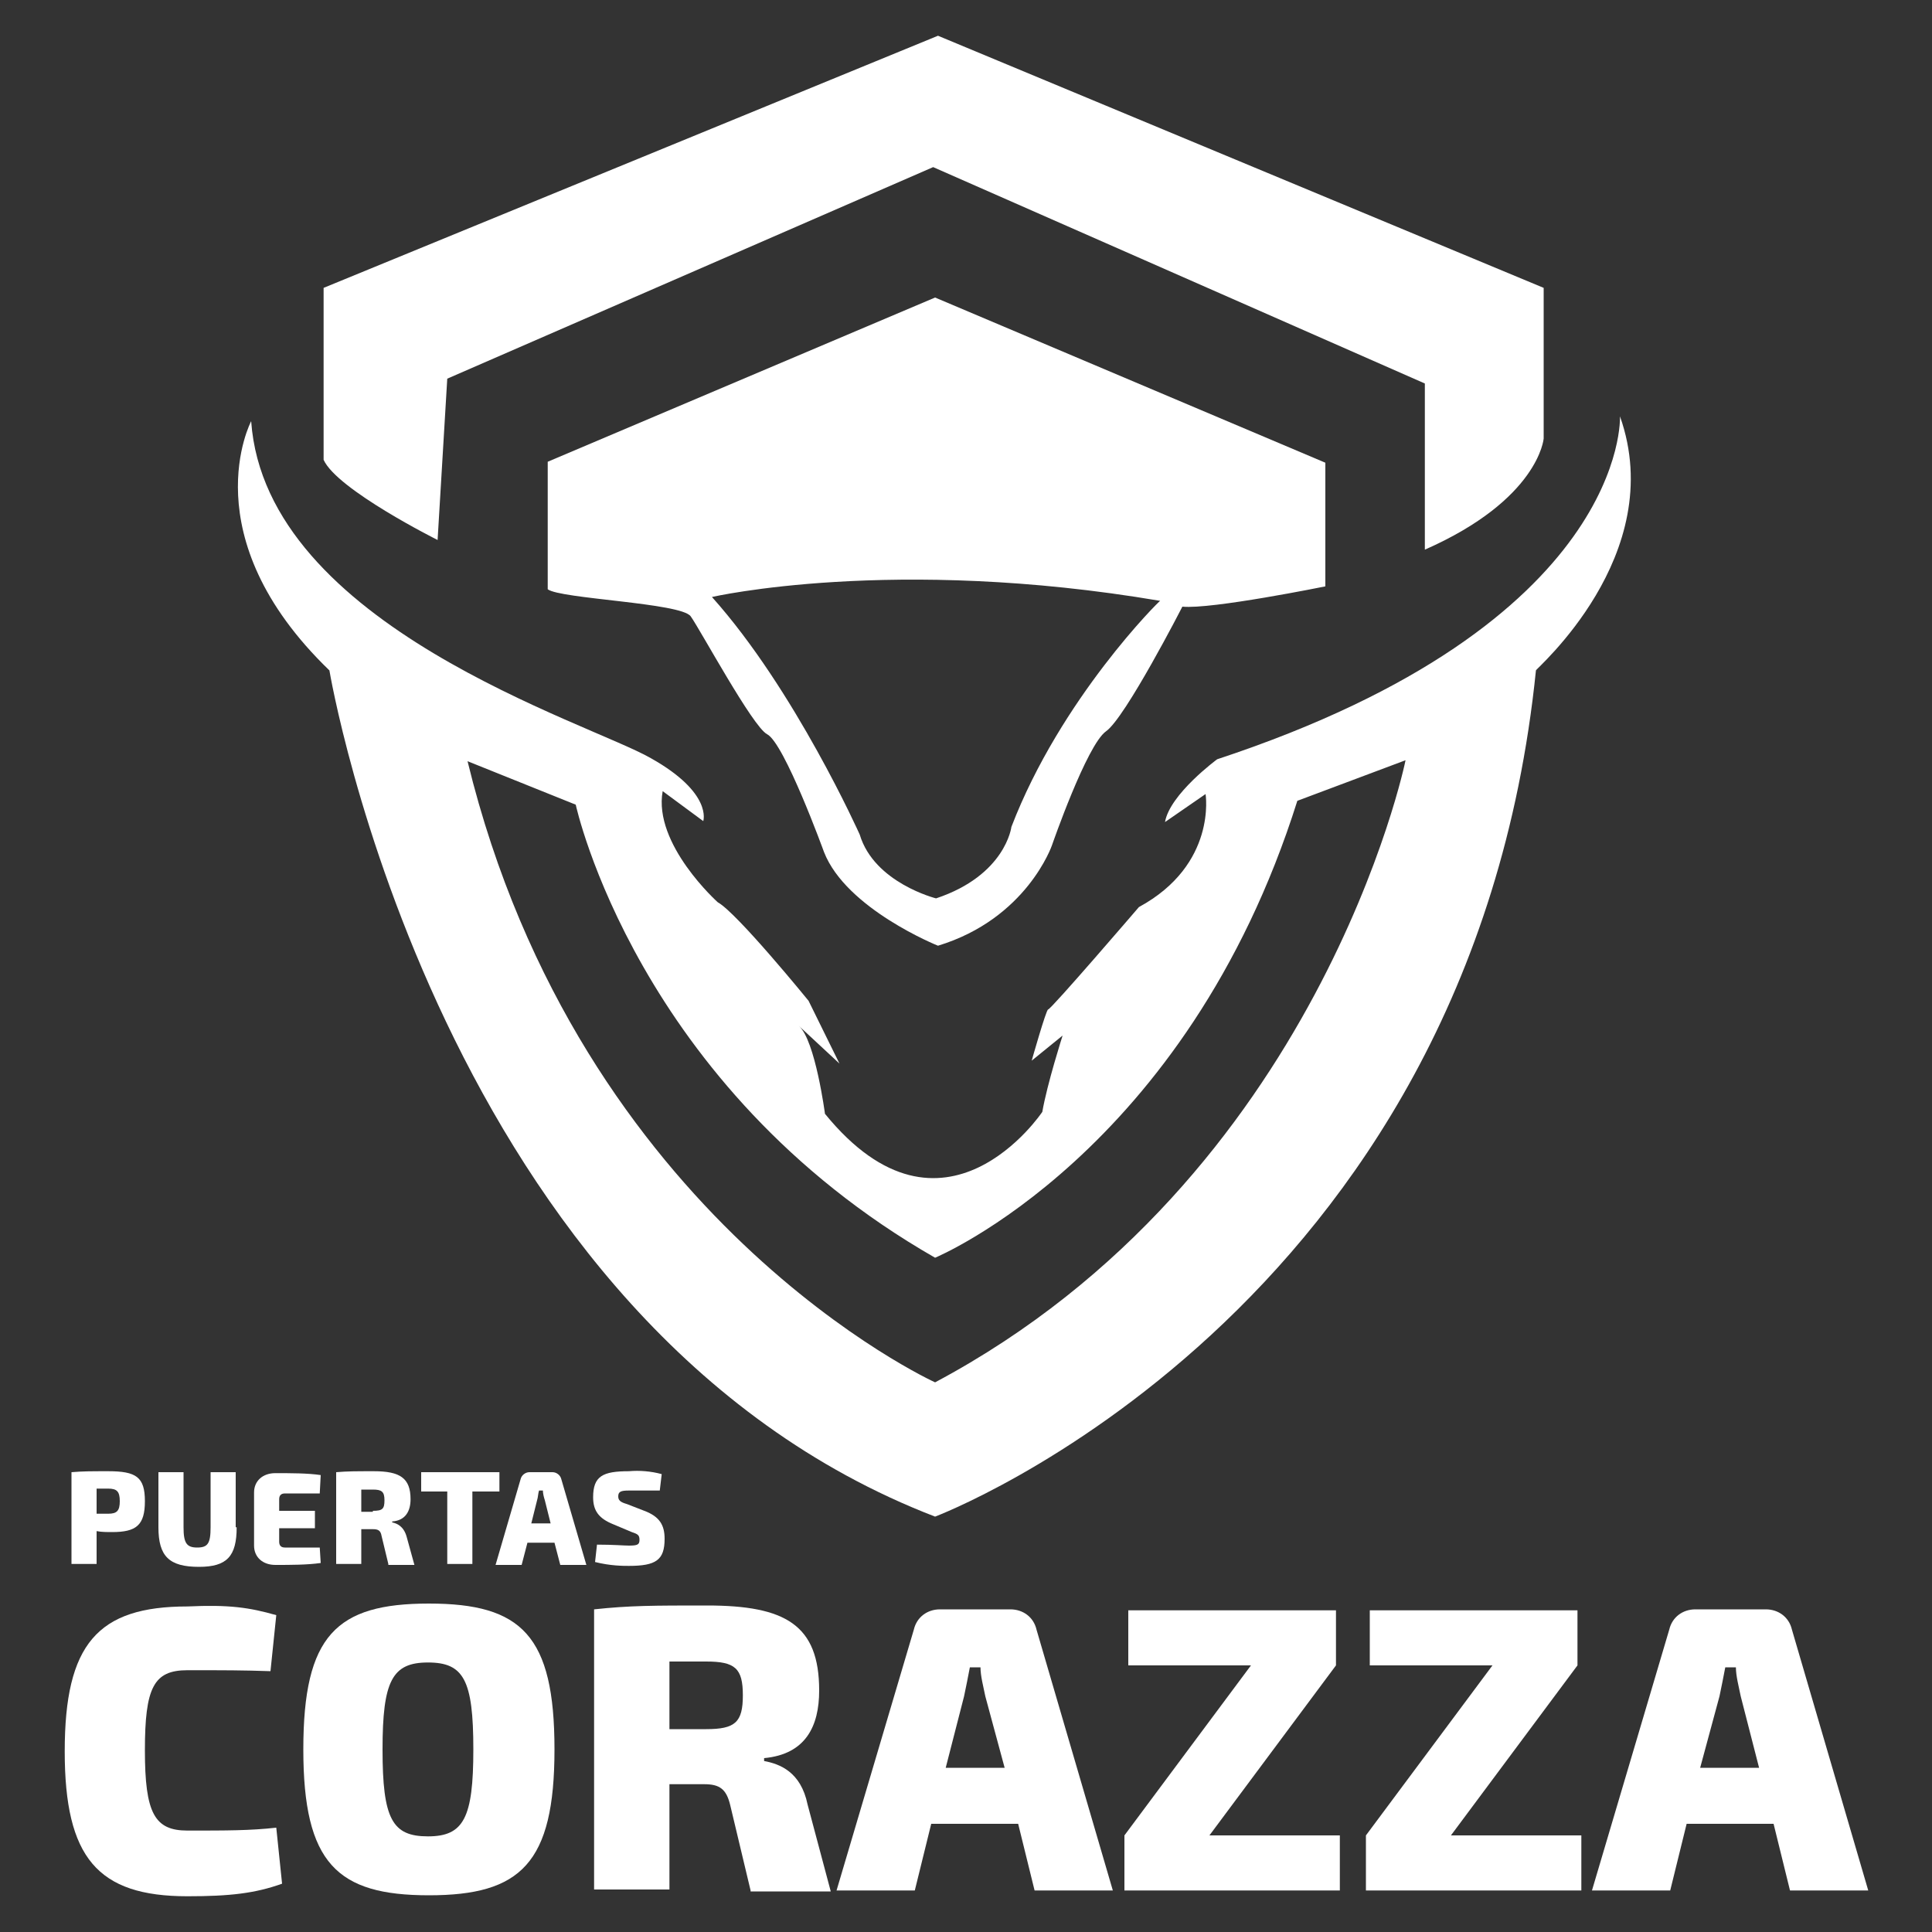
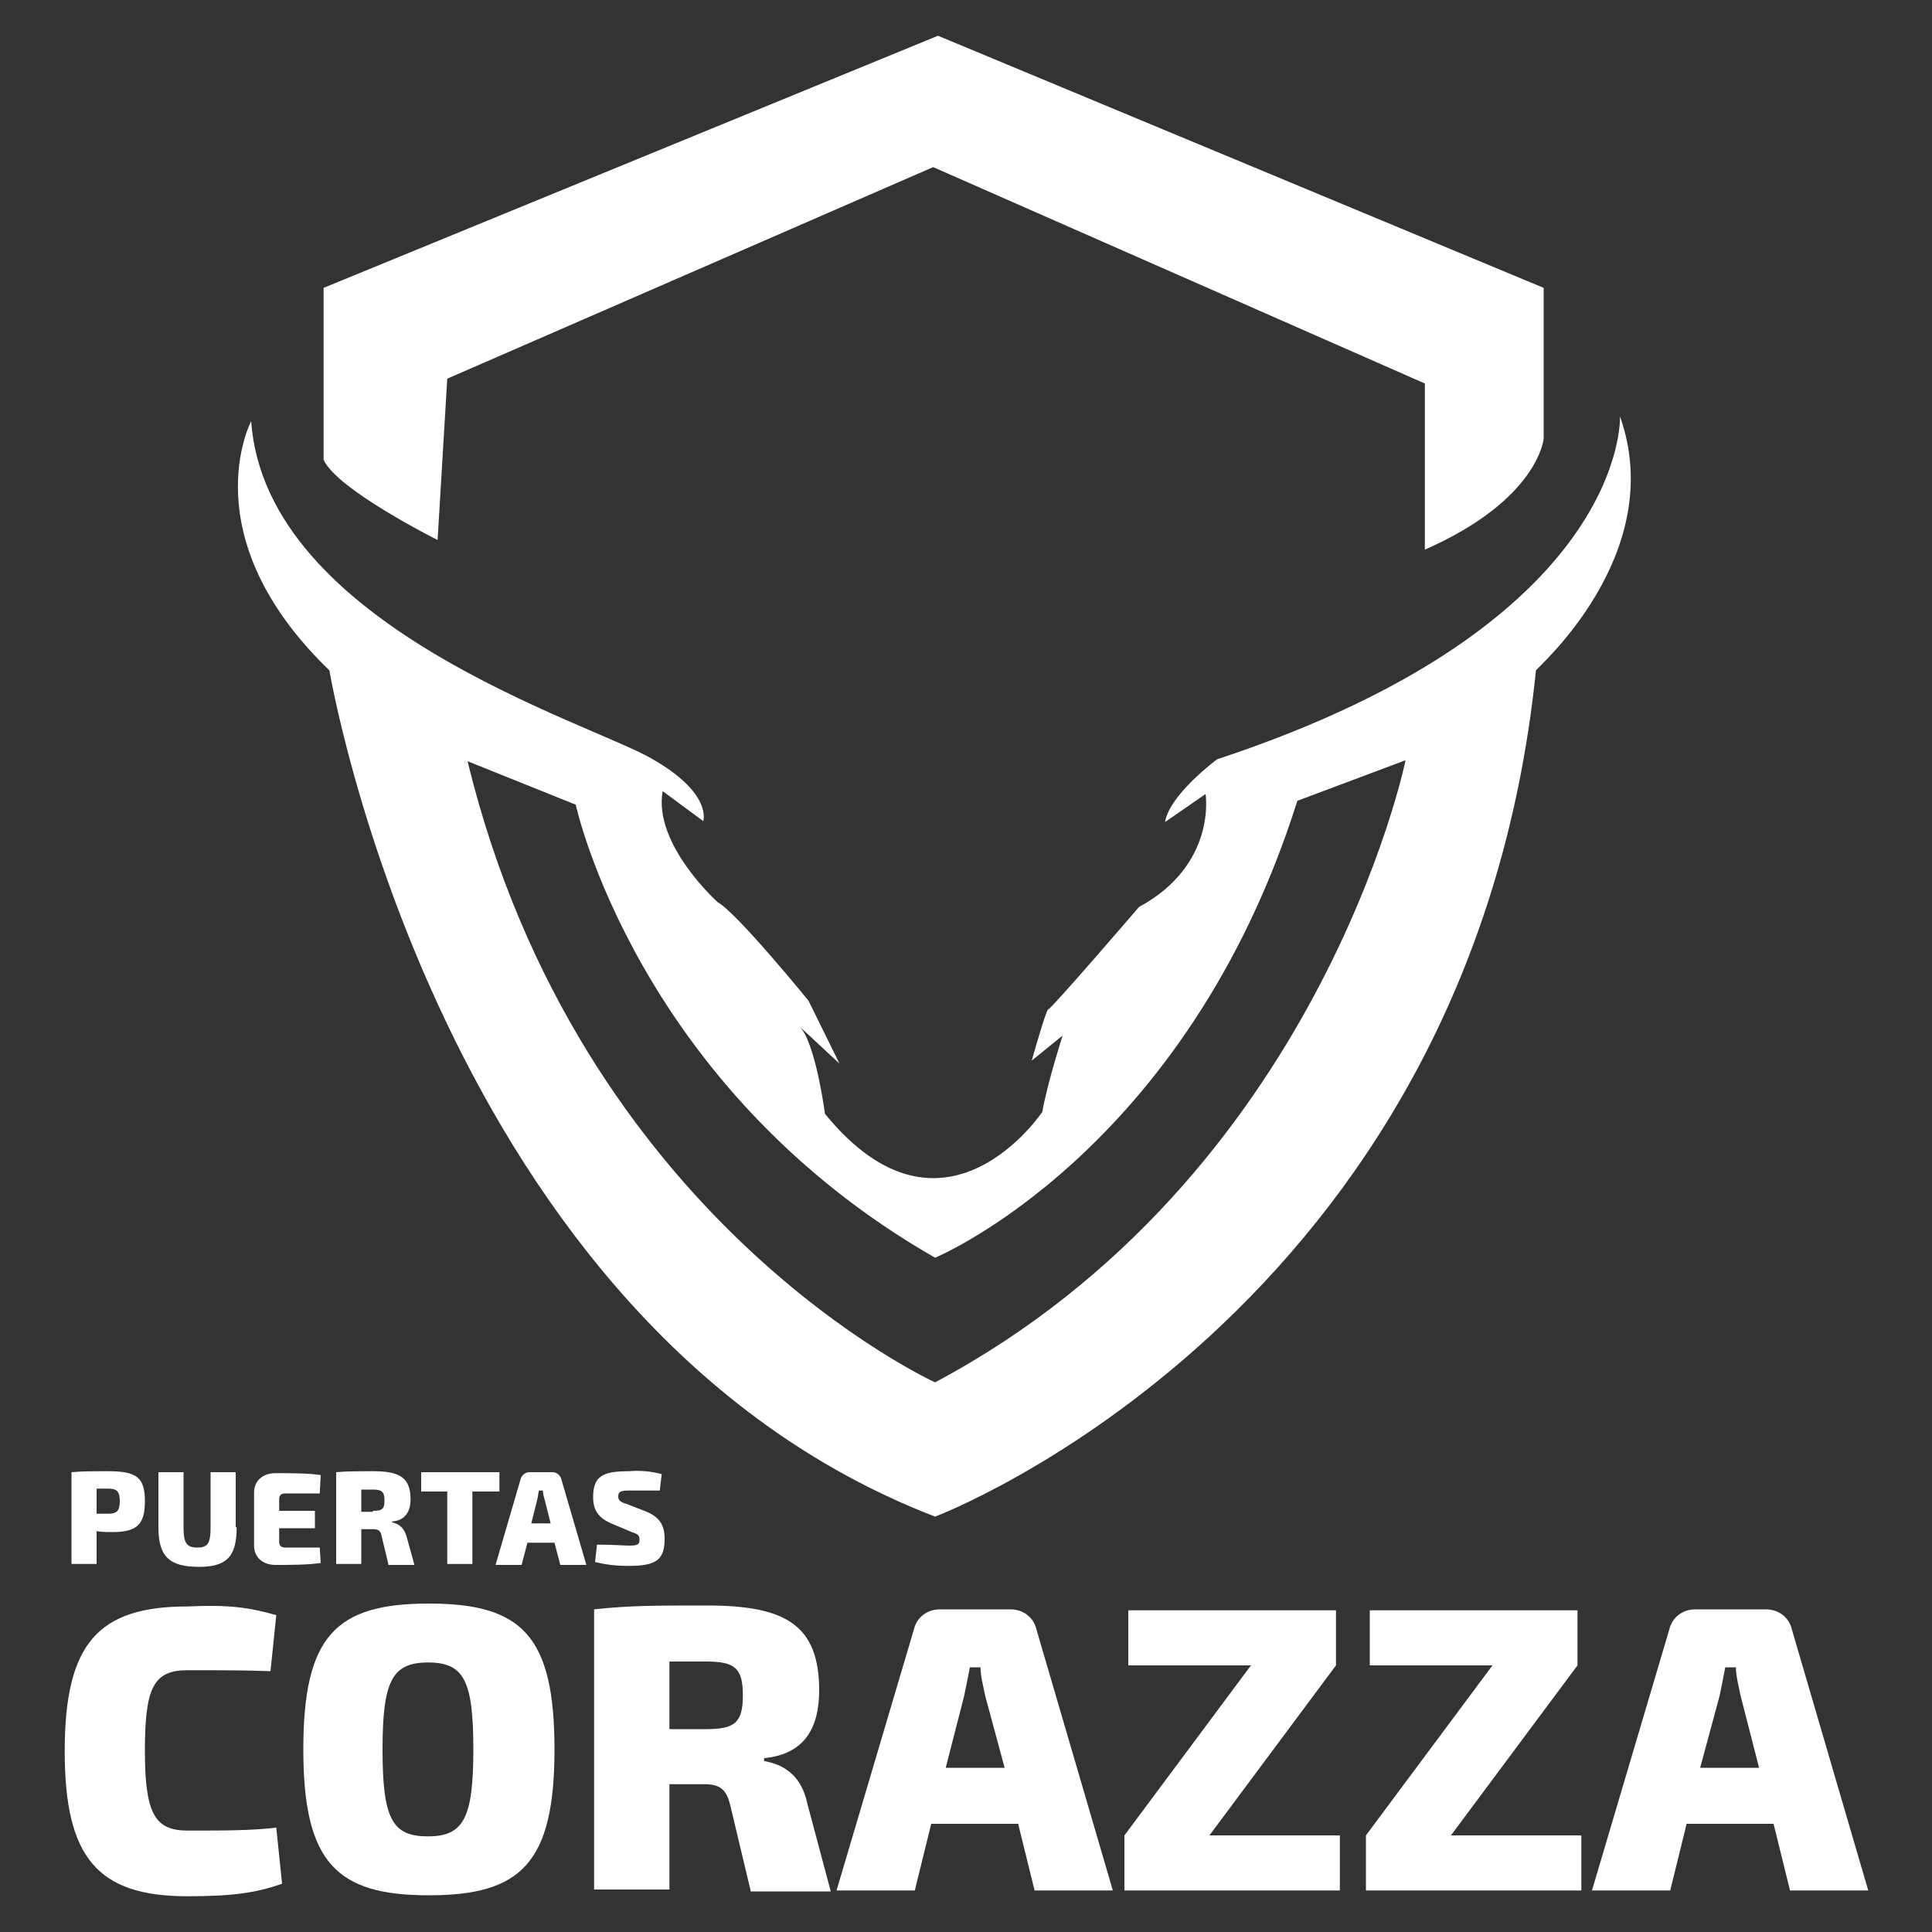
<svg xmlns="http://www.w3.org/2000/svg" version="1.1" id="Capa_1" x="0px" y="0px" viewBox="0 0 200 200" style="enable-background:new 0 0 200 200;" xml:space="preserve">
  <rect x="0" y="0" width="200" height="200" fill="#333333" stroke="none" />
  <style type="text/css">
	.st0{fill:#FFFFFF;}
</style>
  <g>
    <g>
      <path class="st0" d="M33.5,29.8L97.1,3.7l62.7,26.1v15.6c0,0-0.5,6.3-12.3,11.5V39.7L96.6,17.3L46.3,39.2l-1,16.7    c0,0-10.4-5.2-11.8-8.3V29.8z" />
      <path class="st0" d="M167.7,43.1c0,0,1,21.4-41.7,35.5c0,0-4.9,3.6-5.4,6.5l4.2-2.9c0,0,1.2,7.3-6.9,11.7c0,0-9.1,10.6-9.4,10.6    c-0.2,0-1.7,5.3-1.7,5.3l3.2-2.6c0,0-1.6,5-2.1,7.9c0,0-10.2,15.3-22.5,0.2c0,0-1-7.6-2.7-9.1l4.2,3.9l-3.2-6.5    c0,0-7.4-9.1-9.4-10.2c0,0-6.7-6-5.7-11.5l4.2,3.1c0,0,1-2.9-5.4-6.5c-6.4-3.7-39.9-13.7-41.4-34.9c0,0-6.3,11.9,8.1,25.8    c0,0,11.3,67.8,62.7,87.6c0,0,55.4-20.9,62.2-87.6C158.8,69.4,172.8,57.5,167.7,43.1z M96.8,143.1c0,0-36.8-16.7-48.4-64.3    l11.2,4.5c0,0,6.3,29.2,37.2,46.9c0,0,26-10.8,37.5-47.3l11.2-4.2C145.5,78.8,136.6,121.9,96.8,143.1z" />
-       <path class="st0" d="M96.8,30.8l-40.1,17v13.2c1.3,1,13.8,1.4,14.8,2.8c1,1.4,6.4,11.4,7.9,12.2c1.8,0.9,5.9,12.2,5.9,12.2    c2.3,5.9,11.8,9.7,11.8,9.7c9.2-2.8,11.8-10.4,11.8-10.4s3.6-10.4,5.6-11.8c2-1.4,7.9-12.9,7.9-12.9c3,0.3,14.8-2.1,14.8-2.1V47.9    L96.8,30.8z M104.7,85.6c0,0-0.6,5-7.8,7.4c0,0-6.4-1.6-7.9-6.6c0,0-6.7-15-15.3-24.6c0,0,18.7-4.3,46.4,0.4    C120.1,62.1,109.8,72.3,104.7,85.6z" />
    </g>
    <g>
      <path class="st0" d="M28.6,167.2L28,173c-2.9-0.1-4.7-0.1-8.6-0.1c-3.5,0-4.4,1.8-4.4,8.3s1,8.3,4.4,8.3c4.1,0,6.5,0,9.2-0.3    l0.6,5.8c-2.8,1-5.4,1.3-9.8,1.3c-9.3,0-12.7-4-12.7-15c0-11.1,3.4-15,12.7-15C23.7,166.1,25.8,166.4,28.6,167.2z" />
      <path class="st0" d="M57.4,181.1c0,11.8-3.5,15.1-13,15.1s-13-3.3-13-15.1c0-11.8,3.4-15.1,13-15.1S57.4,169.3,57.4,181.1z     M39.6,181.1c0,7.2,1,9,4.7,9s4.7-1.9,4.7-9c0-7.2-1-9-4.7-9S39.6,174,39.6,181.1z" />
      <path class="st0" d="M77.7,195.7l-2.1-8.8c-0.4-1.7-1.1-2.2-2.7-2.2h-3.6v10.9h-7.8v-29c3.7-0.4,6.2-0.4,11.7-0.4    c8.1,0,11.6,2,11.6,8.8c0,3.7-1.4,6.6-5.7,7v0.3c1.6,0.3,3.8,1.1,4.5,4.5l2.4,9H77.7z M73.1,179c3,0,3.8-0.7,3.8-3.5    c0-2.8-0.8-3.5-3.8-3.5h-3.8v7H73.1z" />
      <path class="st0" d="M96.4,188.8l-1.7,6.9h-8.1l8-27c0.3-1.3,1.4-2.1,2.7-2.1h7.3c1.3,0,2.4,0.8,2.7,2.1l7.9,27h-8.1l-1.7-6.9    H96.4z M102,175.6c-0.2-1-0.5-2.1-0.5-3h-1.1c-0.2,1-0.4,2.1-0.6,3l-1.9,7.4h6.1L102,175.6z" />
      <path class="st0" d="M138.6,195.7h-22.2v-5.7l13.1-17.6h-12.7v-5.7h21.5v5.7l-13.1,17.6h13.5V195.7z" />
      <path class="st0" d="M163.6,195.7h-22.2v-5.7l13.1-17.6h-12.7v-5.7h21.5v5.7l-13.1,17.6h13.5V195.7z" />
      <path class="st0" d="M174.6,188.8l-1.7,6.9h-8.1l8-27c0.3-1.3,1.4-2.1,2.7-2.1h7.3c1.3,0,2.4,0.8,2.7,2.1l7.9,27h-8.1l-1.7-6.9    H174.6z M180.2,175.6c-0.2-1-0.5-2.1-0.5-3h-1.1c-0.2,1-0.4,2.1-0.6,3L176,183h6.1L180.2,175.6z" />
    </g>
    <g>
      <g>
        <path class="st0" d="M15,155.4c0,2.5-0.9,3.2-3.4,3.2c-0.5,0-1.1,0-1.6-0.1v3.4H7.4v-9.5c1.2-0.1,2-0.1,3.8-0.1     C14.1,152.3,15,152.9,15,155.4z M11.2,156.7c0.9,0,1.2-0.3,1.2-1.3c0-1-0.3-1.3-1.2-1.3H10v2.6H11.2z" />
        <path class="st0" d="M24.5,158.1c0,3-1,4.1-3.9,4.1c-3.1,0-4.2-1.1-4.2-4.1v-5.7H19v5.7c0,1.6,0.3,2.1,1.4,2.1     c1.1,0,1.4-0.4,1.4-2.1v-5.7h2.6V158.1z" />
        <path class="st0" d="M33.2,161.8c-1.4,0.2-3.1,0.2-4.7,0.2c-1.3,0-2.2-0.8-2.2-2v-5.5c0-1.2,0.9-2,2.2-2c1.6,0,3.4,0,4.7,0.2     l-0.1,1.9h-3.6c-0.4,0-0.6,0.2-0.6,0.6v1.2h3.7v1.8h-3.7v1.4c0,0.4,0.2,0.6,0.6,0.6h3.6L33.2,161.8z" />
        <path class="st0" d="M40.2,161.9l-0.7-2.9c-0.1-0.6-0.4-0.7-0.9-0.7h-1.2v3.6h-2.6v-9.5c1.2-0.1,2-0.1,3.9-0.1     c2.7,0,3.8,0.7,3.8,2.9c0,1.2-0.5,2.2-1.9,2.3v0.1c0.5,0.1,1.2,0.4,1.5,1.5l0.8,2.9H40.2z M38.6,156.4c1,0,1.2-0.2,1.2-1.1     s-0.3-1.1-1.2-1.1h-1.2v2.3H38.6z" />
        <path class="st0" d="M48.9,154.4v7.5h-2.6v-7.5h-2.7v-2h8.1v2H48.9z" />
        <path class="st0" d="M54.6,159.7l-0.6,2.3h-2.7l2.6-8.9c0.1-0.4,0.5-0.7,0.9-0.7h2.4c0.4,0,0.8,0.3,0.9,0.7l2.6,8.9h-2.7     l-0.6-2.3H54.6z M56.4,155.3c-0.1-0.3-0.2-0.7-0.2-1h-0.4c-0.1,0.3-0.1,0.7-0.2,1l-0.6,2.4h2L56.4,155.3z" />
        <path class="st0" d="M68.5,152.6l-0.2,1.7c-0.8,0-2.1,0-3.2,0c-0.8,0-1.1,0.1-1.1,0.6c0,0.4,0.2,0.6,0.9,0.8l1.8,0.7     c1.6,0.6,2.1,1.5,2.1,2.9c0,2.2-0.9,2.8-3.7,2.8c-0.6,0-1.9,0-3.5-0.4l0.2-1.8c1.7,0,2.8,0.1,3.3,0.1c0.9,0,1.1-0.1,1.1-0.6     c0-0.5-0.2-0.6-0.8-0.8l-1.9-0.8c-1.5-0.6-2.1-1.4-2.1-2.8c0-2.2,1-2.7,3.7-2.7C66.2,152.2,67.4,152.3,68.5,152.6z" />
      </g>
    </g>
  </g>
</svg>